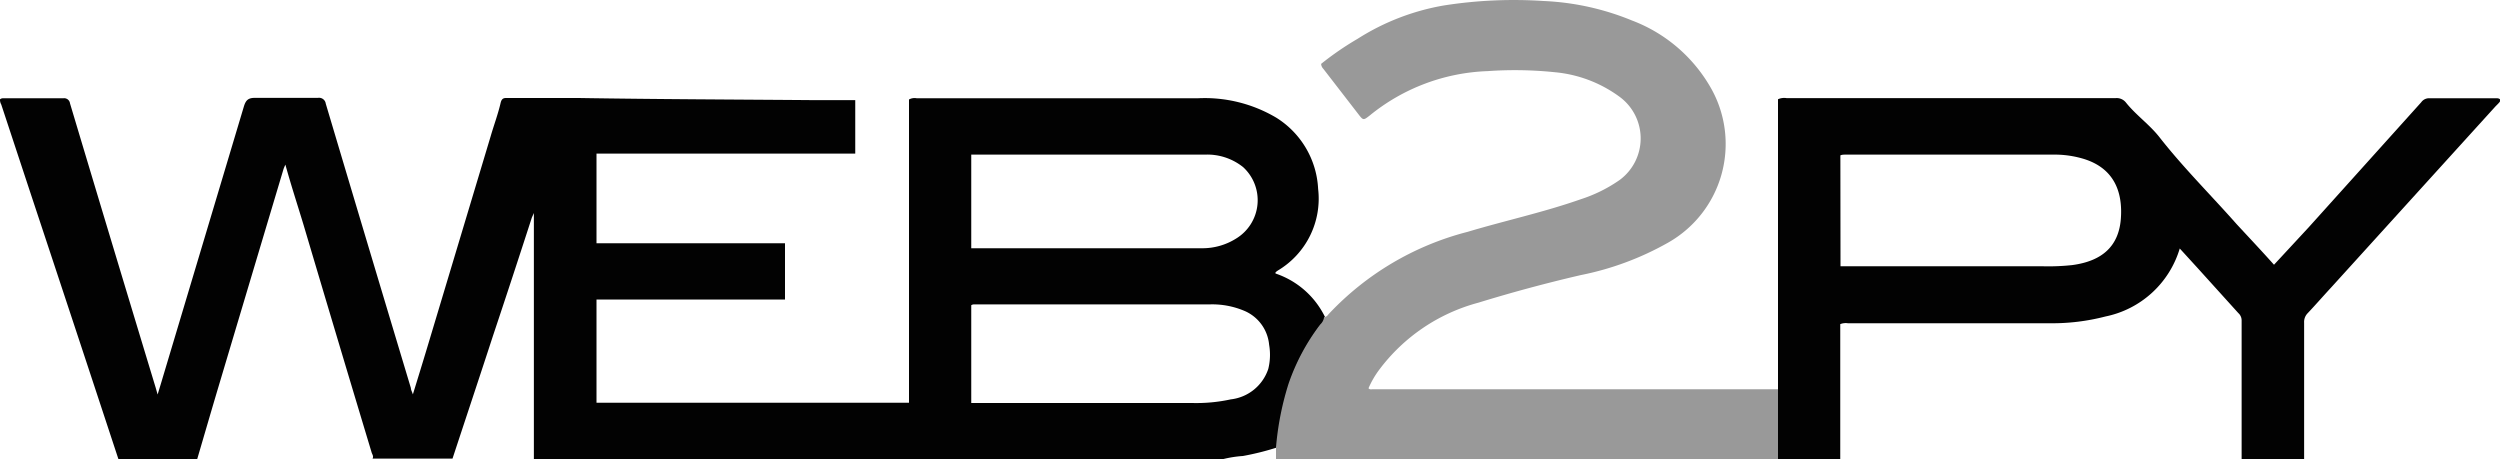
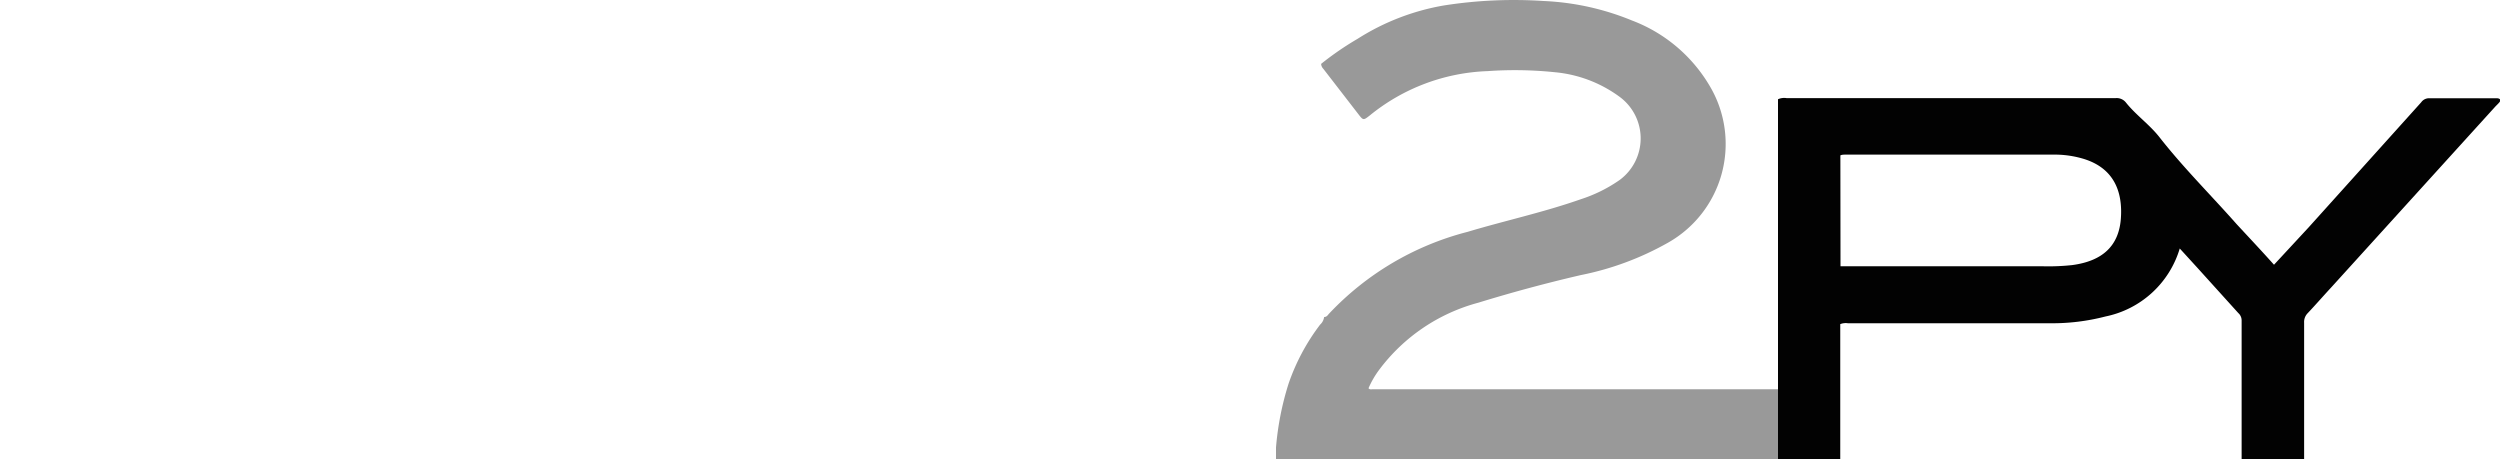
<svg xmlns="http://www.w3.org/2000/svg" id="Layer_1" data-name="Layer 1" viewBox="0 0 200 36.72">
  <defs>
    <style>.cls-1{fill:#020202;}.cls-2{fill:#999;}</style>
  </defs>
-   <path class="cls-1" d="M9.47,36.86Q6,26.32,2.5,15.77L.1,8.5A.77.77,0,0,1,0,8.09C.1,8,.2,8,.3,8,1.9,8,3.49,8,5.08,8a.47.47,0,0,1,.52.41Q9,19.77,12.45,31.14l.16.56c.16-.53.29-.95.41-1.36q3.25-10.85,6.49-21.68c.16-.53.37-.7.92-.69,1.66,0,3.32,0,5,0a.54.54,0,0,1,.63.46q3.39,11.39,6.81,22.75c0,.15.09.29.16.51.4-1.3.78-2.53,1.15-3.76l5.07-16.88c.26-.9.59-1.77.8-2.68.09-.38.27-.4.55-.39,1.9,0,3.79,0,5.69,0,6.23.1,12.47.12,18.7.17,1.13,0,2.26,0,3.43,0v4.28H47.72V19.6H62.8v4.5H47.72v8.26h25V8.1A.91.91,0,0,1,73.33,8c7.51,0,15,0,22.52,0a11.22,11.22,0,0,1,6.26,1.56,7.12,7.12,0,0,1,3.34,5.69,6.69,6.69,0,0,1-3.22,6.53,1.39,1.39,0,0,0-.19.15s0,0,0,.09A6.81,6.81,0,0,1,106,25.5a1,1,0,0,1-.32.61,16.78,16.78,0,0,0-2.53,4.74,23.21,23.21,0,0,0-1,5.09,21.21,21.21,0,0,1-2.72.68,9.08,9.08,0,0,0-1.55.24H42.71V17.18c-.1.24-.16.34-.19.45Q41,22.33,39.44,27c-1.07,3.28-2.16,6.55-3.24,9.83H29.8c.1-.17,0-.31-.06-.46Q27,27.28,24.29,18.15c-.48-1.59-1-3.17-1.46-4.84-.08.18-.12.27-.15.36q-2.54,8.49-5.08,17c-.62,2.07-1.22,4.14-1.83,6.22ZM77.7,32.38H95.36a12.93,12.93,0,0,0,3.1-.29,3.59,3.59,0,0,0,3-2.43,4.69,4.69,0,0,0,.07-1.94,3.27,3.27,0,0,0-2-2.72,6.59,6.59,0,0,0-2.7-.51H78c-.1,0-.21,0-.3.07ZM77.7,20l.2,0q9.15,0,18.29,0a5.06,5.06,0,0,0,2.69-.77,3.59,3.59,0,0,0,.57-5.72,4.58,4.58,0,0,0-3.06-1H77.7Z" transform="translate(0 -0.14)" />
  <path class="cls-2" d="M102.08,35.94a23.21,23.21,0,0,1,1-5.09,16.78,16.78,0,0,1,2.53-4.74,1,1,0,0,0,.32-.61c.19,0,.27-.12.36-.23a23.12,23.12,0,0,1,11.11-6.58c3-.9,6.11-1.57,9.09-2.62a11.66,11.66,0,0,0,3.08-1.53,4.13,4.13,0,0,0-.05-6.69,10.32,10.32,0,0,0-5.11-1.93A31.11,31.11,0,0,0,119,5.83a15.8,15.8,0,0,0-9.41,3.54c-.52.41-.53.41-.93-.11l-2.79-3.61a.62.62,0,0,1-.18-.4,24.11,24.11,0,0,1,2.91-2A18.79,18.79,0,0,1,115.49.58a36.14,36.14,0,0,1,8-.36,20.92,20.92,0,0,1,7.07,1.56,12.23,12.23,0,0,1,6.39,5.54,9.07,9.07,0,0,1-3.5,12.23,23.47,23.47,0,0,1-7,2.6c-2.76.64-5.5,1.38-8.2,2.21a14.61,14.61,0,0,0-7.89,5.33,7.35,7.35,0,0,0-.88,1.51c.11.13.24.08.34.08h32.42l0,5.59H102.08Z" transform="translate(0 -0.14)" />
  <path class="cls-1" d="M142.24,36.86l0-5.59c0-.76,0-1.52,0-2.28V8.08a1.21,1.21,0,0,1,.69-.09h26.32a.94.94,0,0,1,.83.36c.8,1,1.89,1.76,2.68,2.77,1.91,2.44,4.11,4.62,6.16,6.94,1,1.08,2,2.14,3,3.26l2.78-3,9-10a.76.76,0,0,1,.6-.32h5.39c.11,0,.24,0,.33.11s-.24.39-.39.55L186.5,23.13c-.63.68-1.24,1.38-1.88,2.06a1,1,0,0,0-.29.77c0,3.63,0,7.26,0,10.9h-5c0-3.7,0-7.4,0-11.1a.78.78,0,0,0-.26-.57l-3.3-3.65c-.45-.49-.91-1-1.39-1.52a7.84,7.84,0,0,1-5.95,5.44A16.89,16.89,0,0,1,164,26H147.83a1.19,1.19,0,0,0-.61.07V36.86Zm5-15.42h16.08a18,18,0,0,0,2.43-.09c2.54-.33,3.72-1.61,3.91-3.61.2-2.29-.57-4.17-3-4.9a8.05,8.05,0,0,0-2.45-.33H147.63c-.13,0-.27,0-.4.06Z" transform="translate(0 -0.14)" />
</svg>